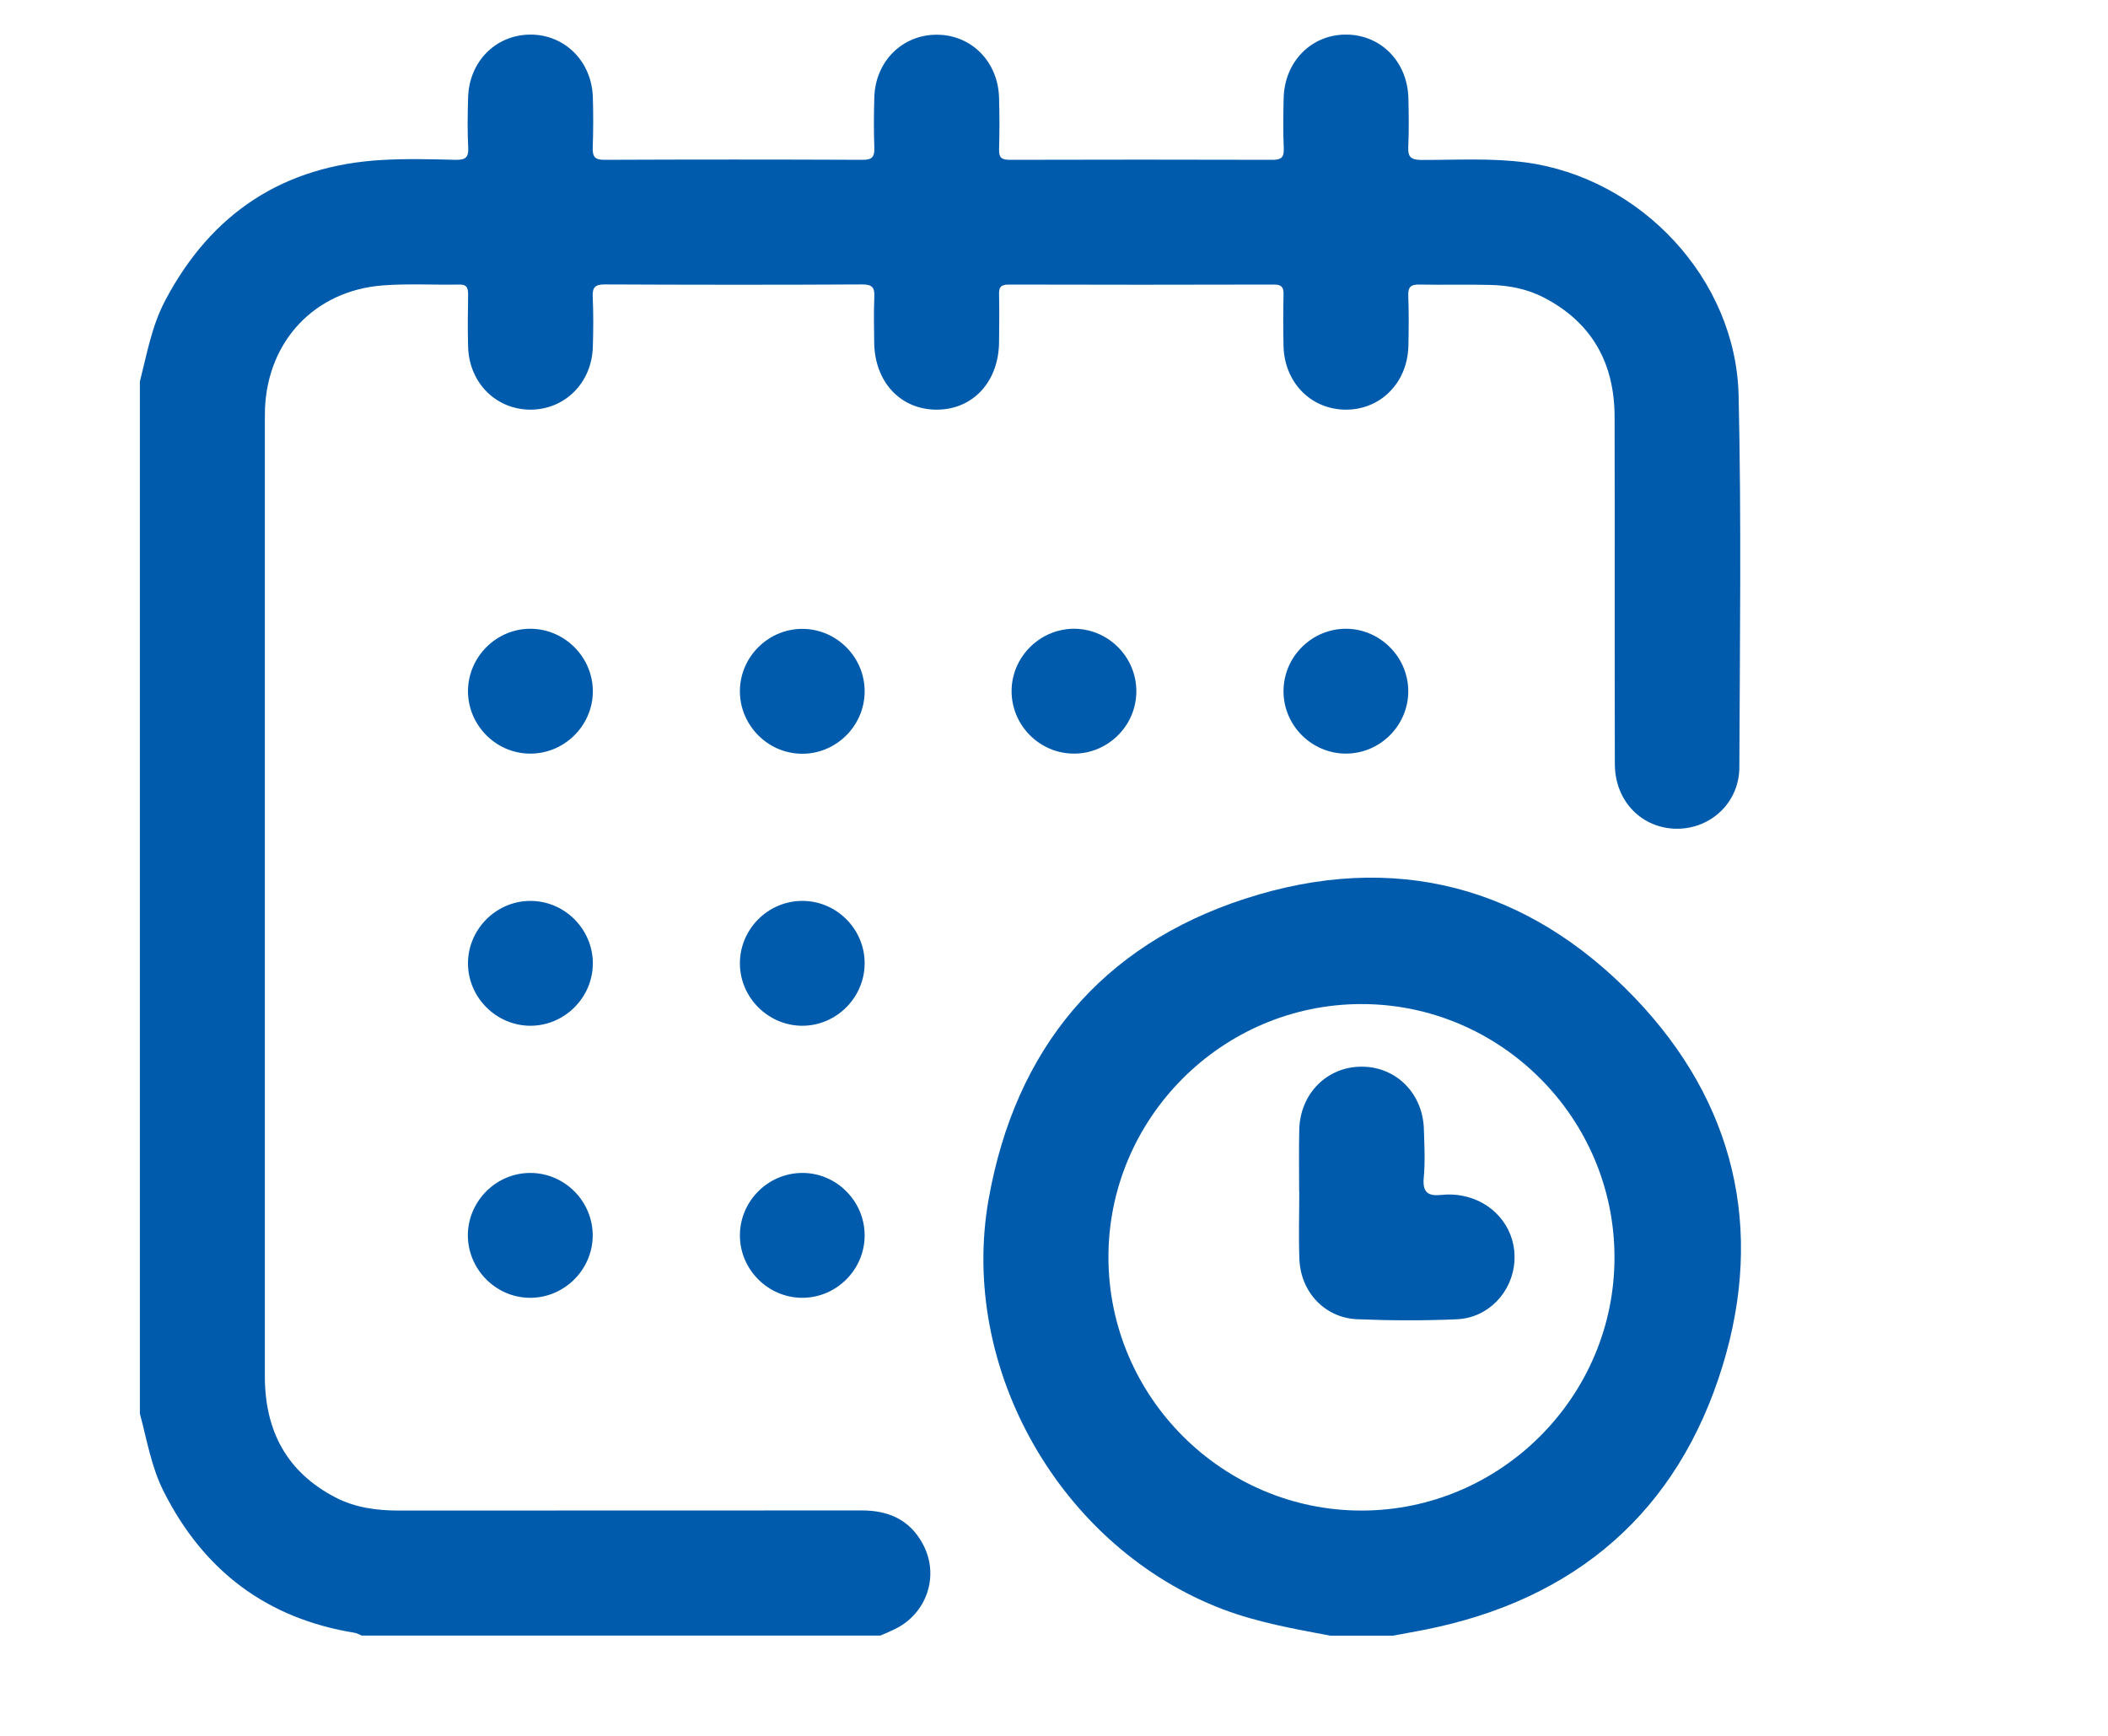
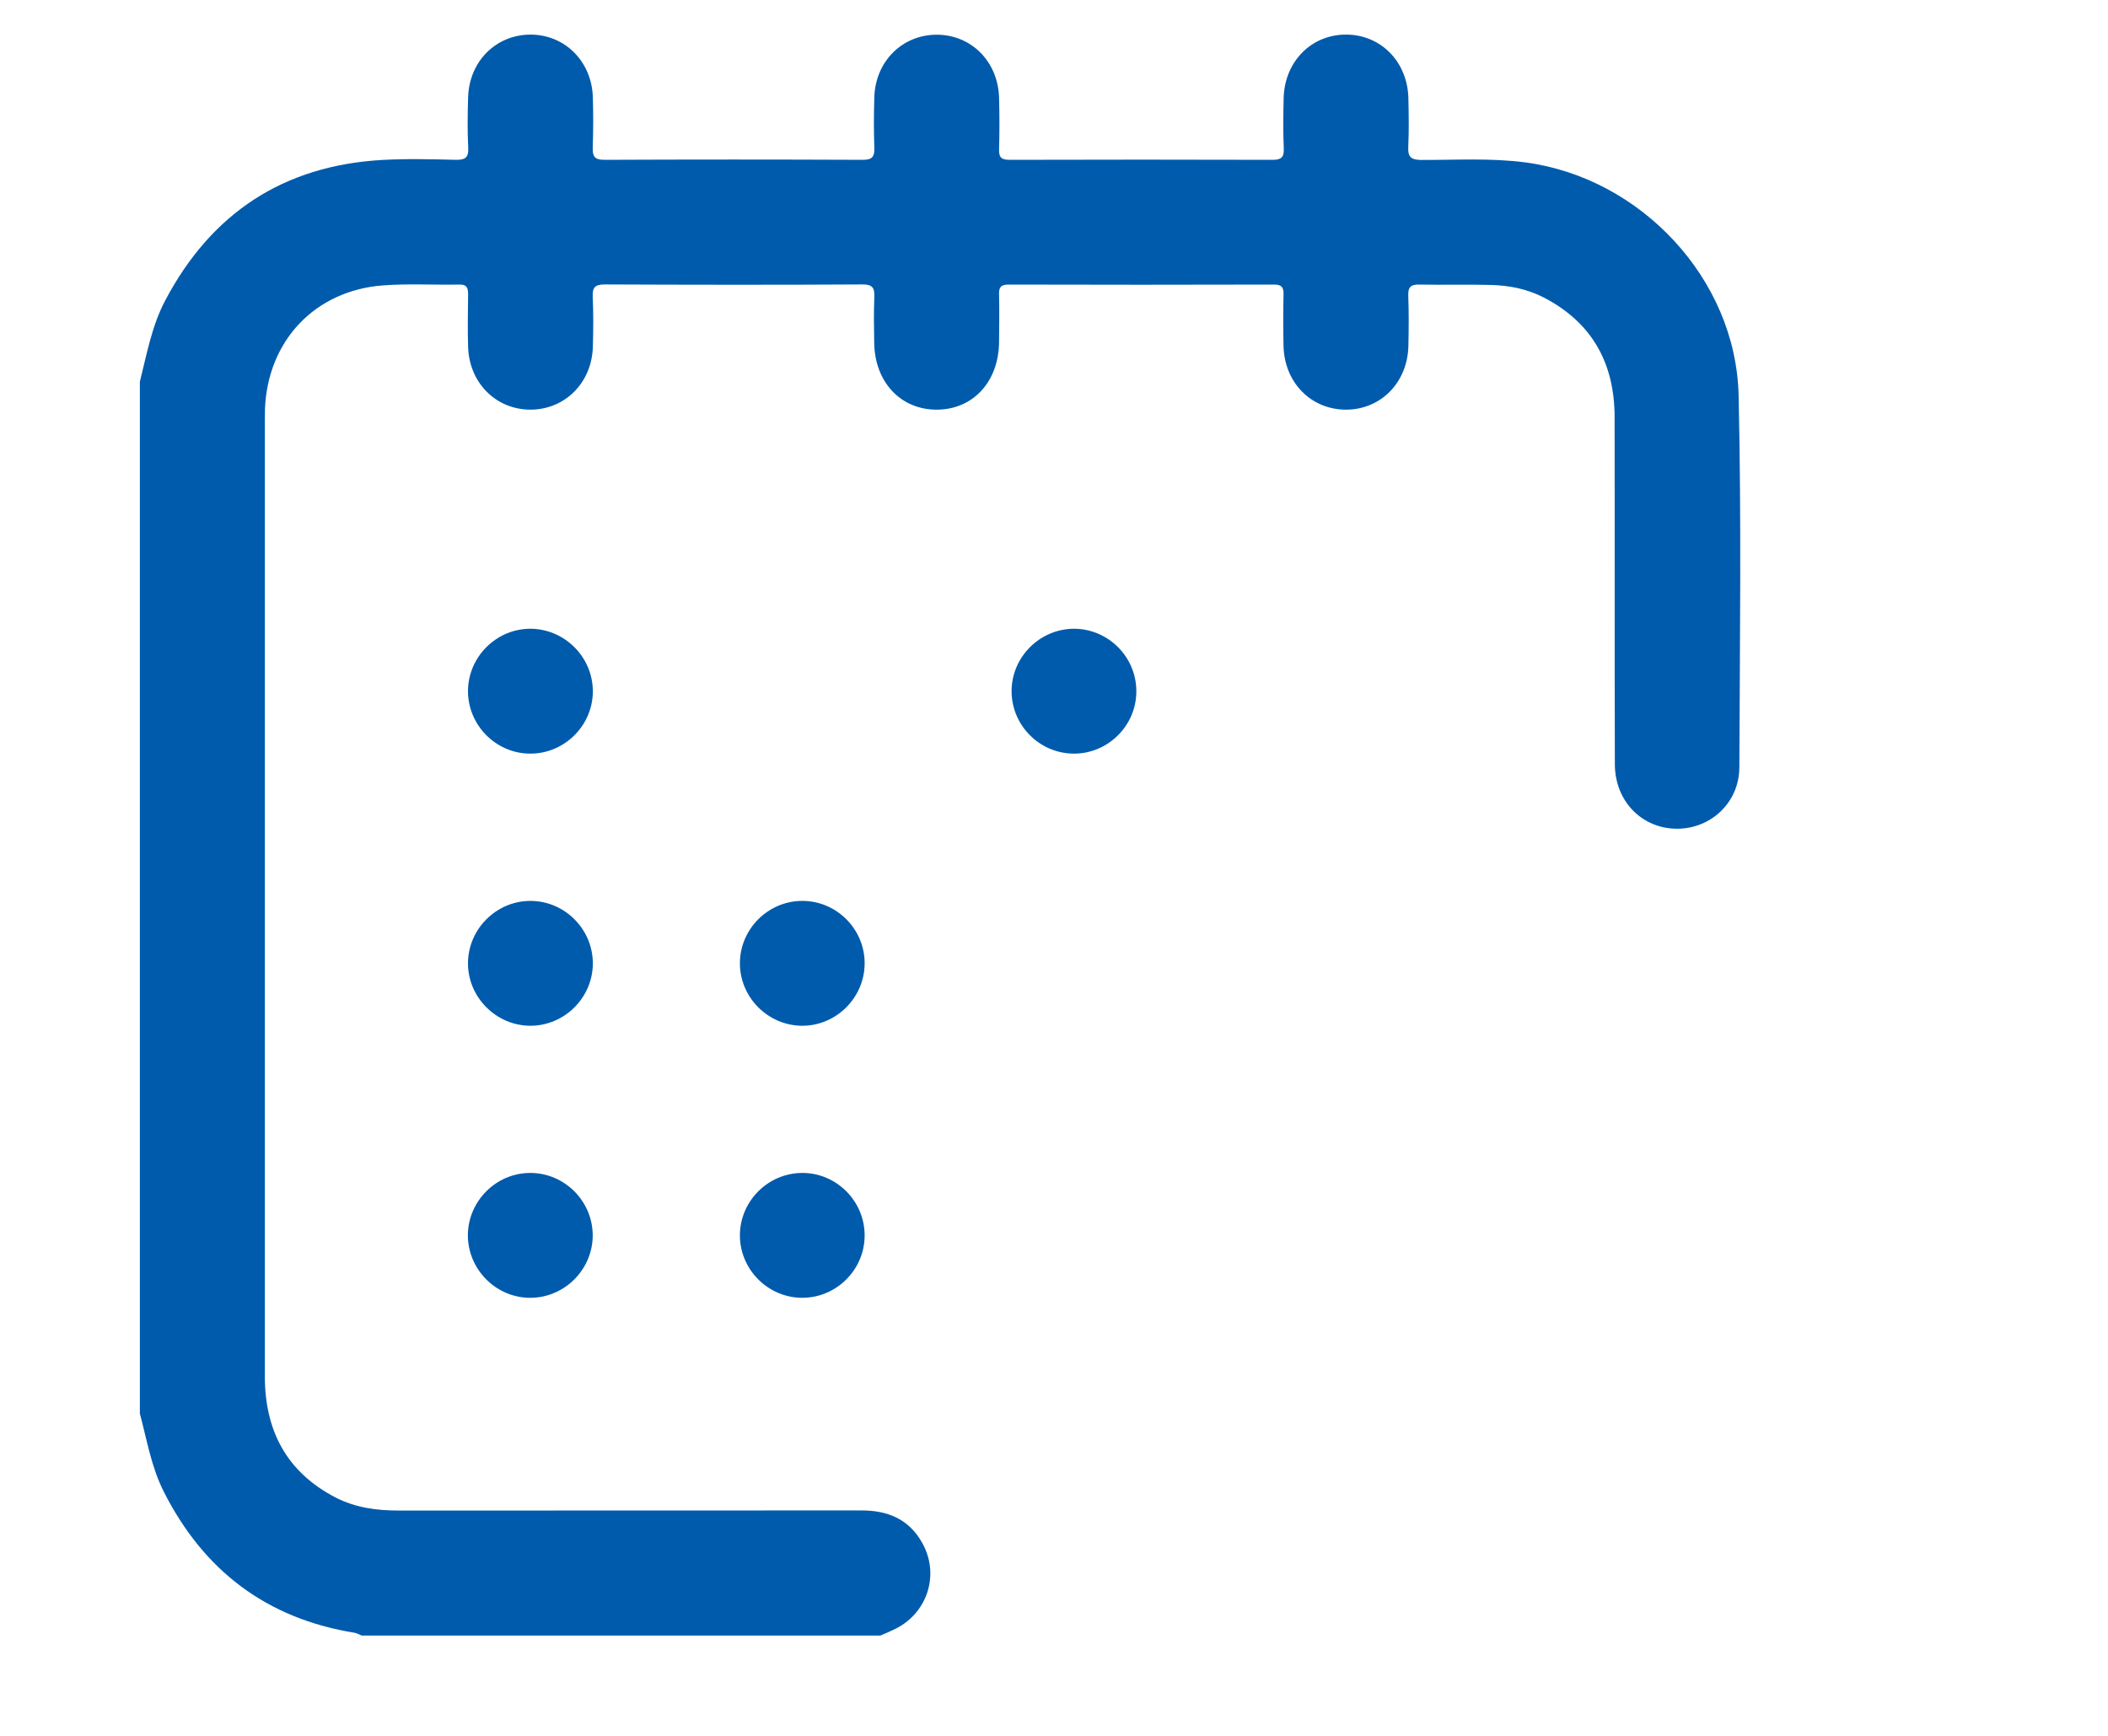
<svg xmlns="http://www.w3.org/2000/svg" width="17" height="14" viewBox="0 0 17 14" fill="none">
  <g clip-path="url(#clip0_8812_10524)">
    <path d="M1.128 3.078C1.184 2.856 1.224 2.628 1.333 2.422C1.705 1.718 2.287 1.335 3.083 1.29C3.28 1.279 3.478 1.284 3.675 1.289C3.75 1.29 3.78 1.273 3.776 1.192C3.769 1.058 3.771 0.923 3.775 0.789C3.782 0.497 3.997 0.281 4.276 0.279C4.554 0.278 4.772 0.494 4.781 0.784C4.785 0.919 4.785 1.054 4.78 1.188C4.778 1.262 4.795 1.29 4.876 1.289C5.569 1.286 6.262 1.286 6.955 1.289C7.036 1.29 7.054 1.263 7.051 1.188C7.046 1.054 7.047 0.919 7.051 0.785C7.059 0.495 7.277 0.279 7.556 0.28C7.834 0.281 8.049 0.497 8.057 0.789C8.061 0.927 8.061 1.066 8.057 1.205C8.055 1.273 8.079 1.289 8.144 1.289C8.849 1.287 9.555 1.287 10.26 1.289C10.331 1.29 10.356 1.27 10.353 1.198C10.347 1.063 10.349 0.928 10.352 0.794C10.358 0.496 10.577 0.276 10.86 0.279C11.139 0.282 11.351 0.5 11.358 0.792C11.361 0.922 11.363 1.053 11.357 1.183C11.353 1.264 11.376 1.289 11.461 1.29C11.741 1.291 12.023 1.273 12.303 1.31C13.231 1.434 13.999 2.248 14.021 3.188C14.044 4.188 14.031 5.189 14.027 6.189C14.026 6.471 13.8 6.683 13.526 6.684C13.243 6.684 13.024 6.464 13.023 6.164C13.02 5.231 13.023 4.298 13.021 3.365C13.021 2.933 12.842 2.604 12.453 2.401C12.317 2.33 12.168 2.301 12.016 2.298C11.827 2.293 11.638 2.299 11.449 2.295C11.377 2.293 11.354 2.315 11.357 2.387C11.362 2.521 11.361 2.656 11.358 2.79C11.351 3.088 11.132 3.307 10.849 3.304C10.57 3.301 10.358 3.083 10.351 2.791C10.348 2.652 10.348 2.514 10.351 2.375C10.353 2.316 10.335 2.295 10.274 2.295C9.56 2.297 8.846 2.297 8.132 2.295C8.067 2.295 8.055 2.322 8.057 2.378C8.06 2.504 8.058 2.63 8.057 2.756C8.055 3.077 7.849 3.302 7.557 3.304C7.264 3.306 7.053 3.081 7.05 2.762C7.048 2.64 7.046 2.518 7.051 2.396C7.054 2.324 7.039 2.294 6.956 2.294C6.263 2.298 5.57 2.297 4.877 2.294C4.798 2.294 4.777 2.318 4.78 2.394C4.786 2.528 4.785 2.663 4.781 2.797C4.773 3.088 4.555 3.304 4.277 3.304C3.999 3.303 3.783 3.087 3.775 2.796C3.771 2.657 3.773 2.518 3.775 2.38C3.775 2.327 3.77 2.293 3.702 2.295C3.496 2.299 3.29 2.286 3.085 2.302C2.539 2.345 2.16 2.748 2.137 3.295C2.136 3.325 2.136 3.354 2.136 3.384C2.136 5.956 2.136 8.529 2.136 11.101C2.136 11.538 2.311 11.872 2.705 12.077C2.865 12.16 3.039 12.183 3.217 12.183C4.46 12.182 5.704 12.183 6.946 12.182C7.161 12.181 7.333 12.254 7.439 12.447C7.583 12.706 7.474 13.024 7.202 13.146C7.169 13.162 7.134 13.177 7.1 13.191C5.706 13.191 4.311 13.191 2.917 13.191C2.898 13.184 2.88 13.172 2.861 13.169C2.152 13.054 1.644 12.67 1.321 12.031C1.22 11.832 1.185 11.613 1.128 11.401C1.128 8.627 1.128 5.853 1.128 3.078Z" fill="#005BAC" />
-     <path d="M10.728 13.192C10.436 13.137 10.145 13.086 9.864 12.98C8.561 12.486 7.729 11.044 7.973 9.671C8.188 8.461 8.88 7.625 10.042 7.248C11.238 6.86 12.318 7.142 13.188 8.052C13.988 8.889 14.23 9.91 13.892 11.015C13.531 12.194 12.706 12.903 11.491 13.144C11.405 13.161 11.319 13.176 11.232 13.192C11.064 13.192 10.896 13.192 10.728 13.192ZM10.975 8.098C9.851 8.101 8.934 9.024 8.939 10.148C8.944 11.268 9.86 12.182 10.978 12.183C12.101 12.184 13.022 11.263 13.02 10.139C13.019 9.014 12.098 8.095 10.975 8.098Z" fill="#005BAC" />
    <path d="M4.281 5.071C4.558 5.074 4.784 5.304 4.781 5.582C4.777 5.859 4.544 6.084 4.267 6.078C3.995 6.073 3.774 5.846 3.774 5.574C3.775 5.297 4.004 5.069 4.281 5.071Z" fill="#005BAC" />
-     <path d="M6.973 5.581C6.97 5.858 6.739 6.084 6.462 6.079C6.185 6.075 5.961 5.841 5.967 5.564C5.973 5.292 6.2 5.071 6.472 5.072C6.749 5.073 6.976 5.303 6.973 5.581Z" fill="#005BAC" />
    <path d="M8.661 5.071C8.938 5.071 9.166 5.3 9.164 5.578C9.163 5.855 8.932 6.082 8.655 6.078C8.383 6.075 8.16 5.851 8.158 5.578C8.156 5.301 8.384 5.072 8.661 5.071Z" fill="#005BAC" />
-     <path d="M10.856 6.078C10.579 6.079 10.35 5.851 10.351 5.574C10.351 5.296 10.581 5.069 10.858 5.071C11.13 5.074 11.354 5.297 11.357 5.57C11.36 5.847 11.133 6.077 10.856 6.078Z" fill="#005BAC" />
    <path d="M4.274 7.266C4.551 7.264 4.78 7.491 4.781 7.769C4.781 8.046 4.552 8.274 4.275 8.273C4.003 8.271 3.778 8.048 3.774 7.776C3.771 7.499 3.997 7.268 4.274 7.266Z" fill="#005BAC" />
    <path d="M6.468 7.266C6.745 7.264 6.974 7.493 6.973 7.77C6.972 8.047 6.743 8.275 6.466 8.273C6.194 8.27 5.97 8.047 5.967 7.775C5.964 7.497 6.191 7.267 6.468 7.266Z" fill="#005BAC" />
    <path d="M4.28 9.46C4.557 9.462 4.783 9.692 4.78 9.97C4.776 10.247 4.544 10.472 4.267 10.467C3.995 10.462 3.774 10.236 3.773 9.963C3.774 9.686 4.003 9.458 4.28 9.46Z" fill="#005BAC" />
    <path d="M6.466 9.46C6.743 9.457 6.972 9.685 6.973 9.962C6.974 10.24 6.745 10.468 6.468 10.467C6.196 10.466 5.971 10.243 5.967 9.971C5.963 9.694 6.188 9.463 6.466 9.46Z" fill="#005BAC" />
-     <path d="M10.477 9.613C10.477 9.445 10.474 9.277 10.478 9.11C10.485 8.82 10.702 8.603 10.98 8.603C11.258 8.602 11.475 8.818 11.483 9.108C11.487 9.238 11.494 9.369 11.482 9.498C11.47 9.62 11.519 9.649 11.628 9.637C11.694 9.63 11.762 9.635 11.828 9.652C12.07 9.714 12.23 9.929 12.213 10.173C12.197 10.421 12.003 10.628 11.752 10.64C11.484 10.652 11.215 10.651 10.947 10.64C10.685 10.63 10.489 10.421 10.479 10.155C10.472 9.974 10.478 9.794 10.478 9.613C10.478 9.613 10.478 9.613 10.477 9.613Z" fill="#005BAC" />
  </g>
  <defs>
    <clipPath id="clip0_8812_10524">
      <rect width="15.783" height="12.913" fill="white" transform="translate(0.41 0.279)" />
    </clipPath>
  </defs>
</svg>